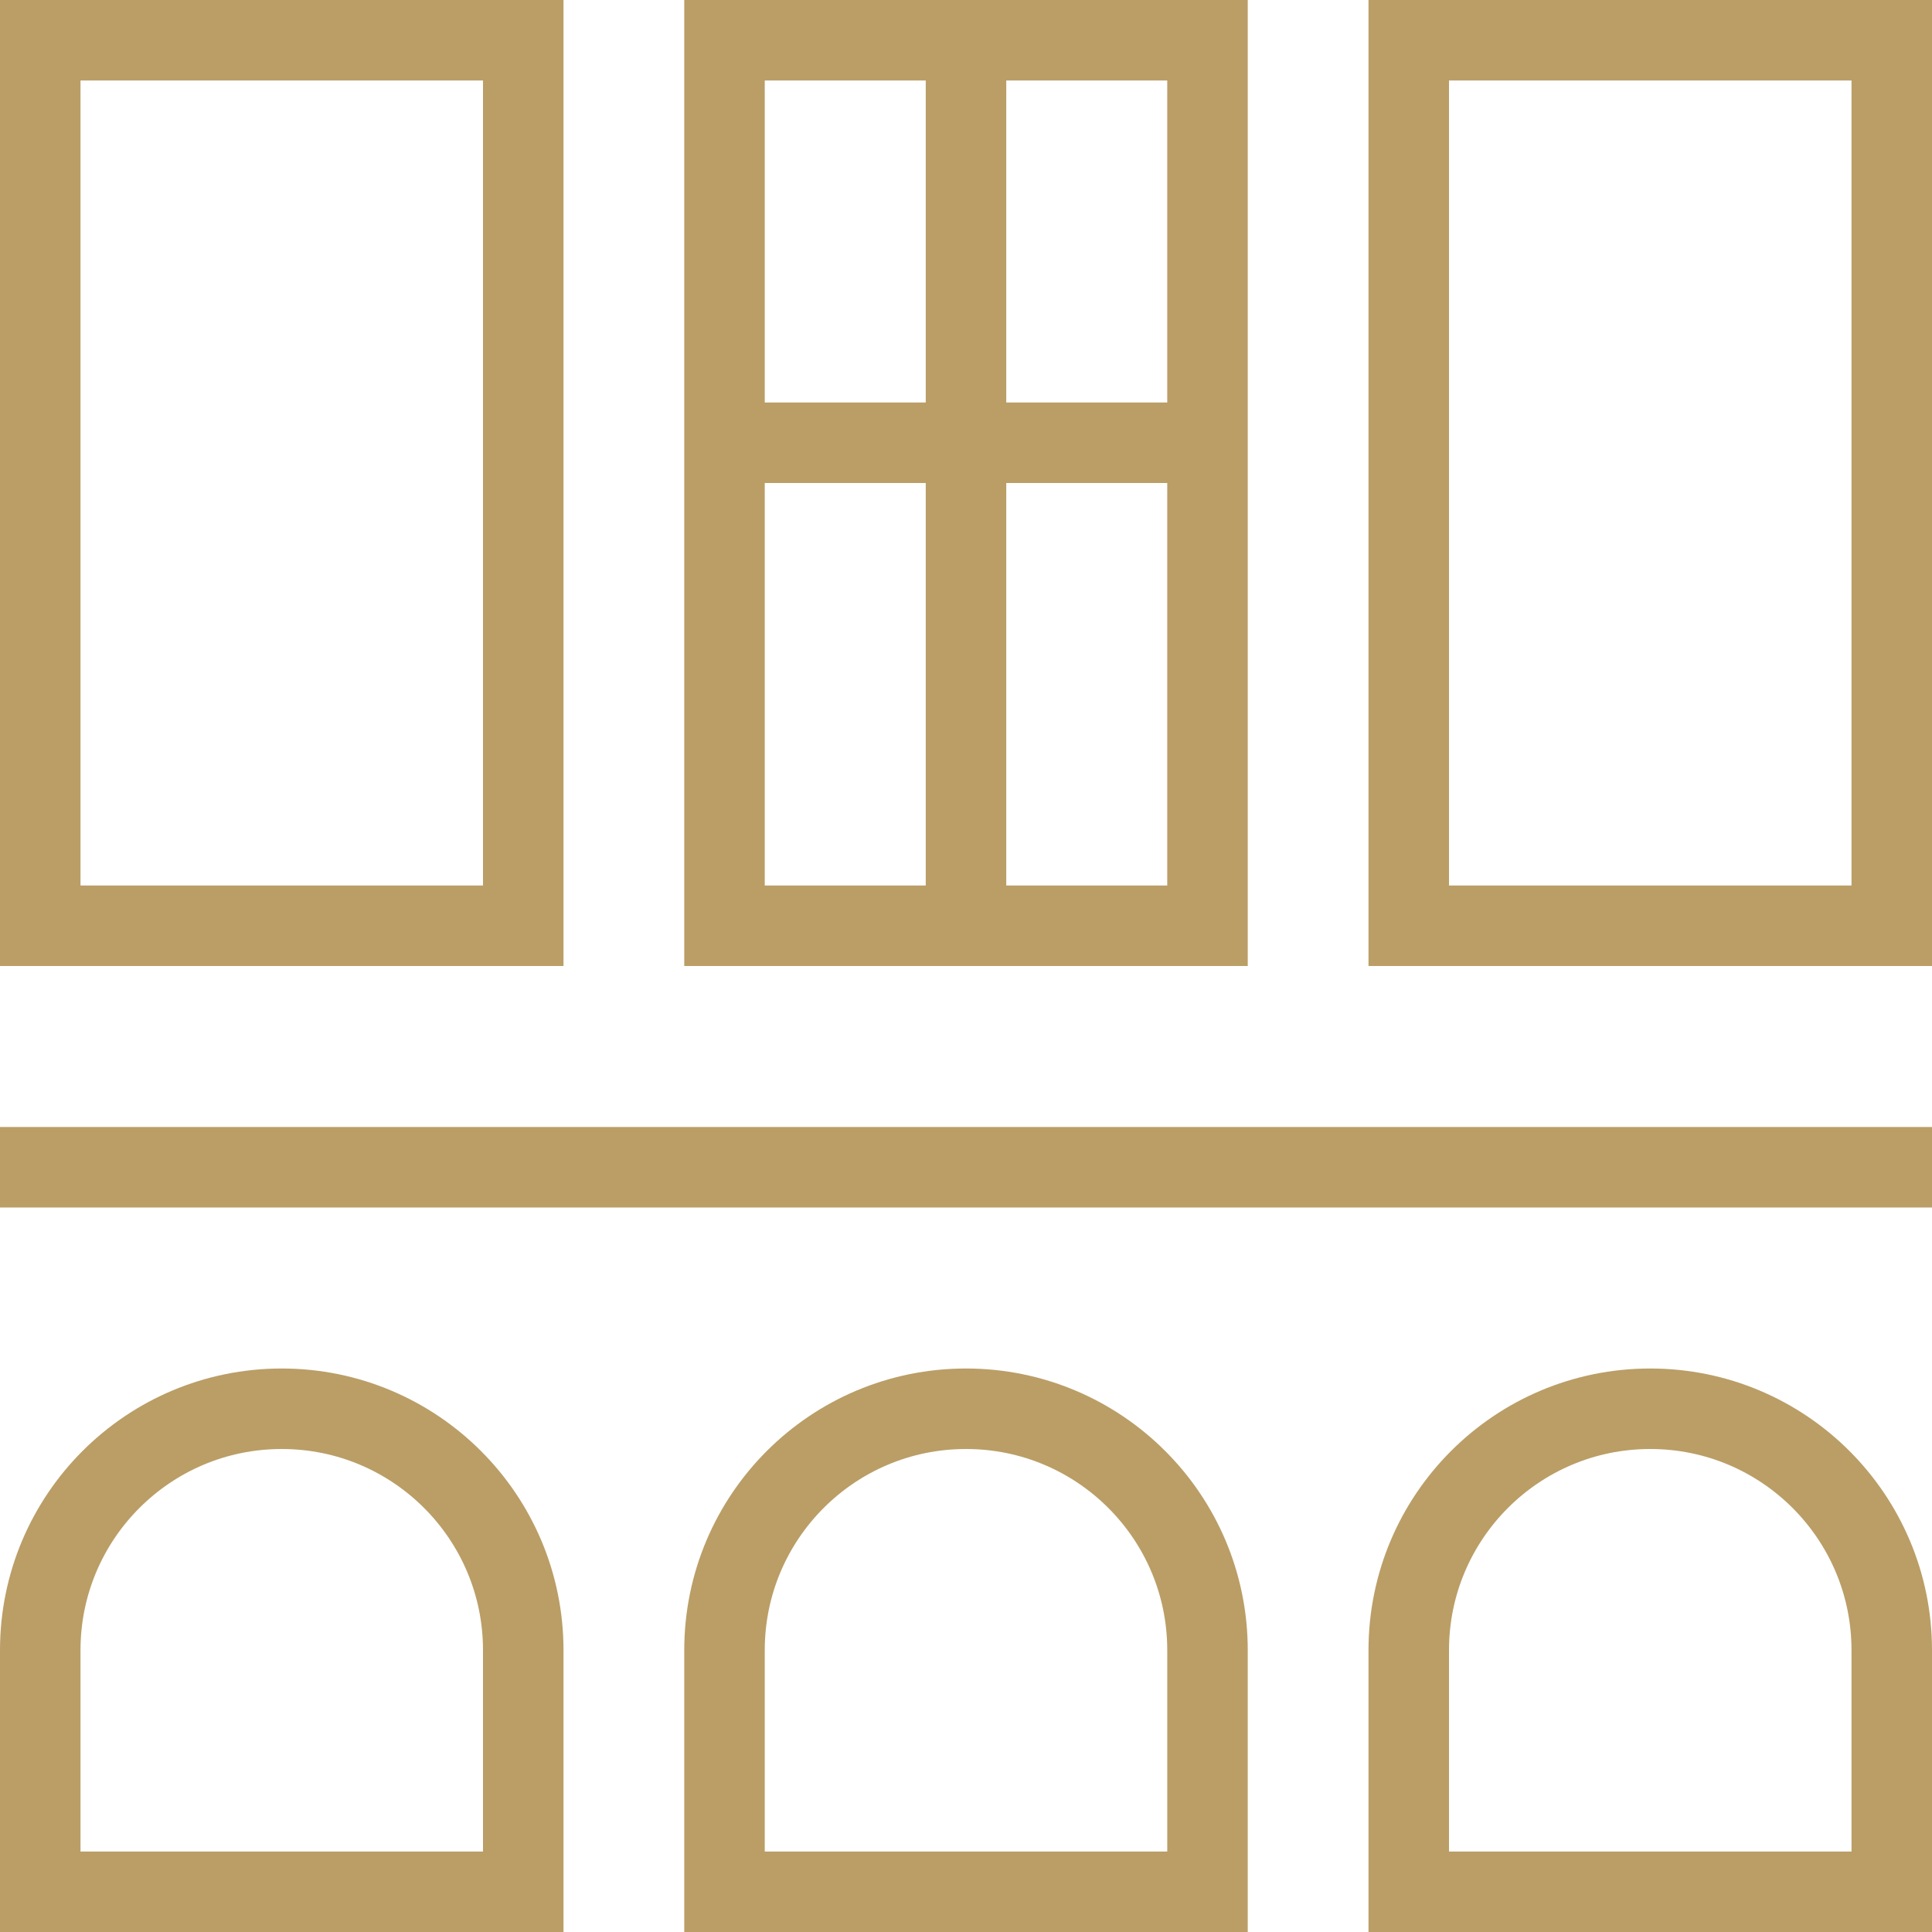
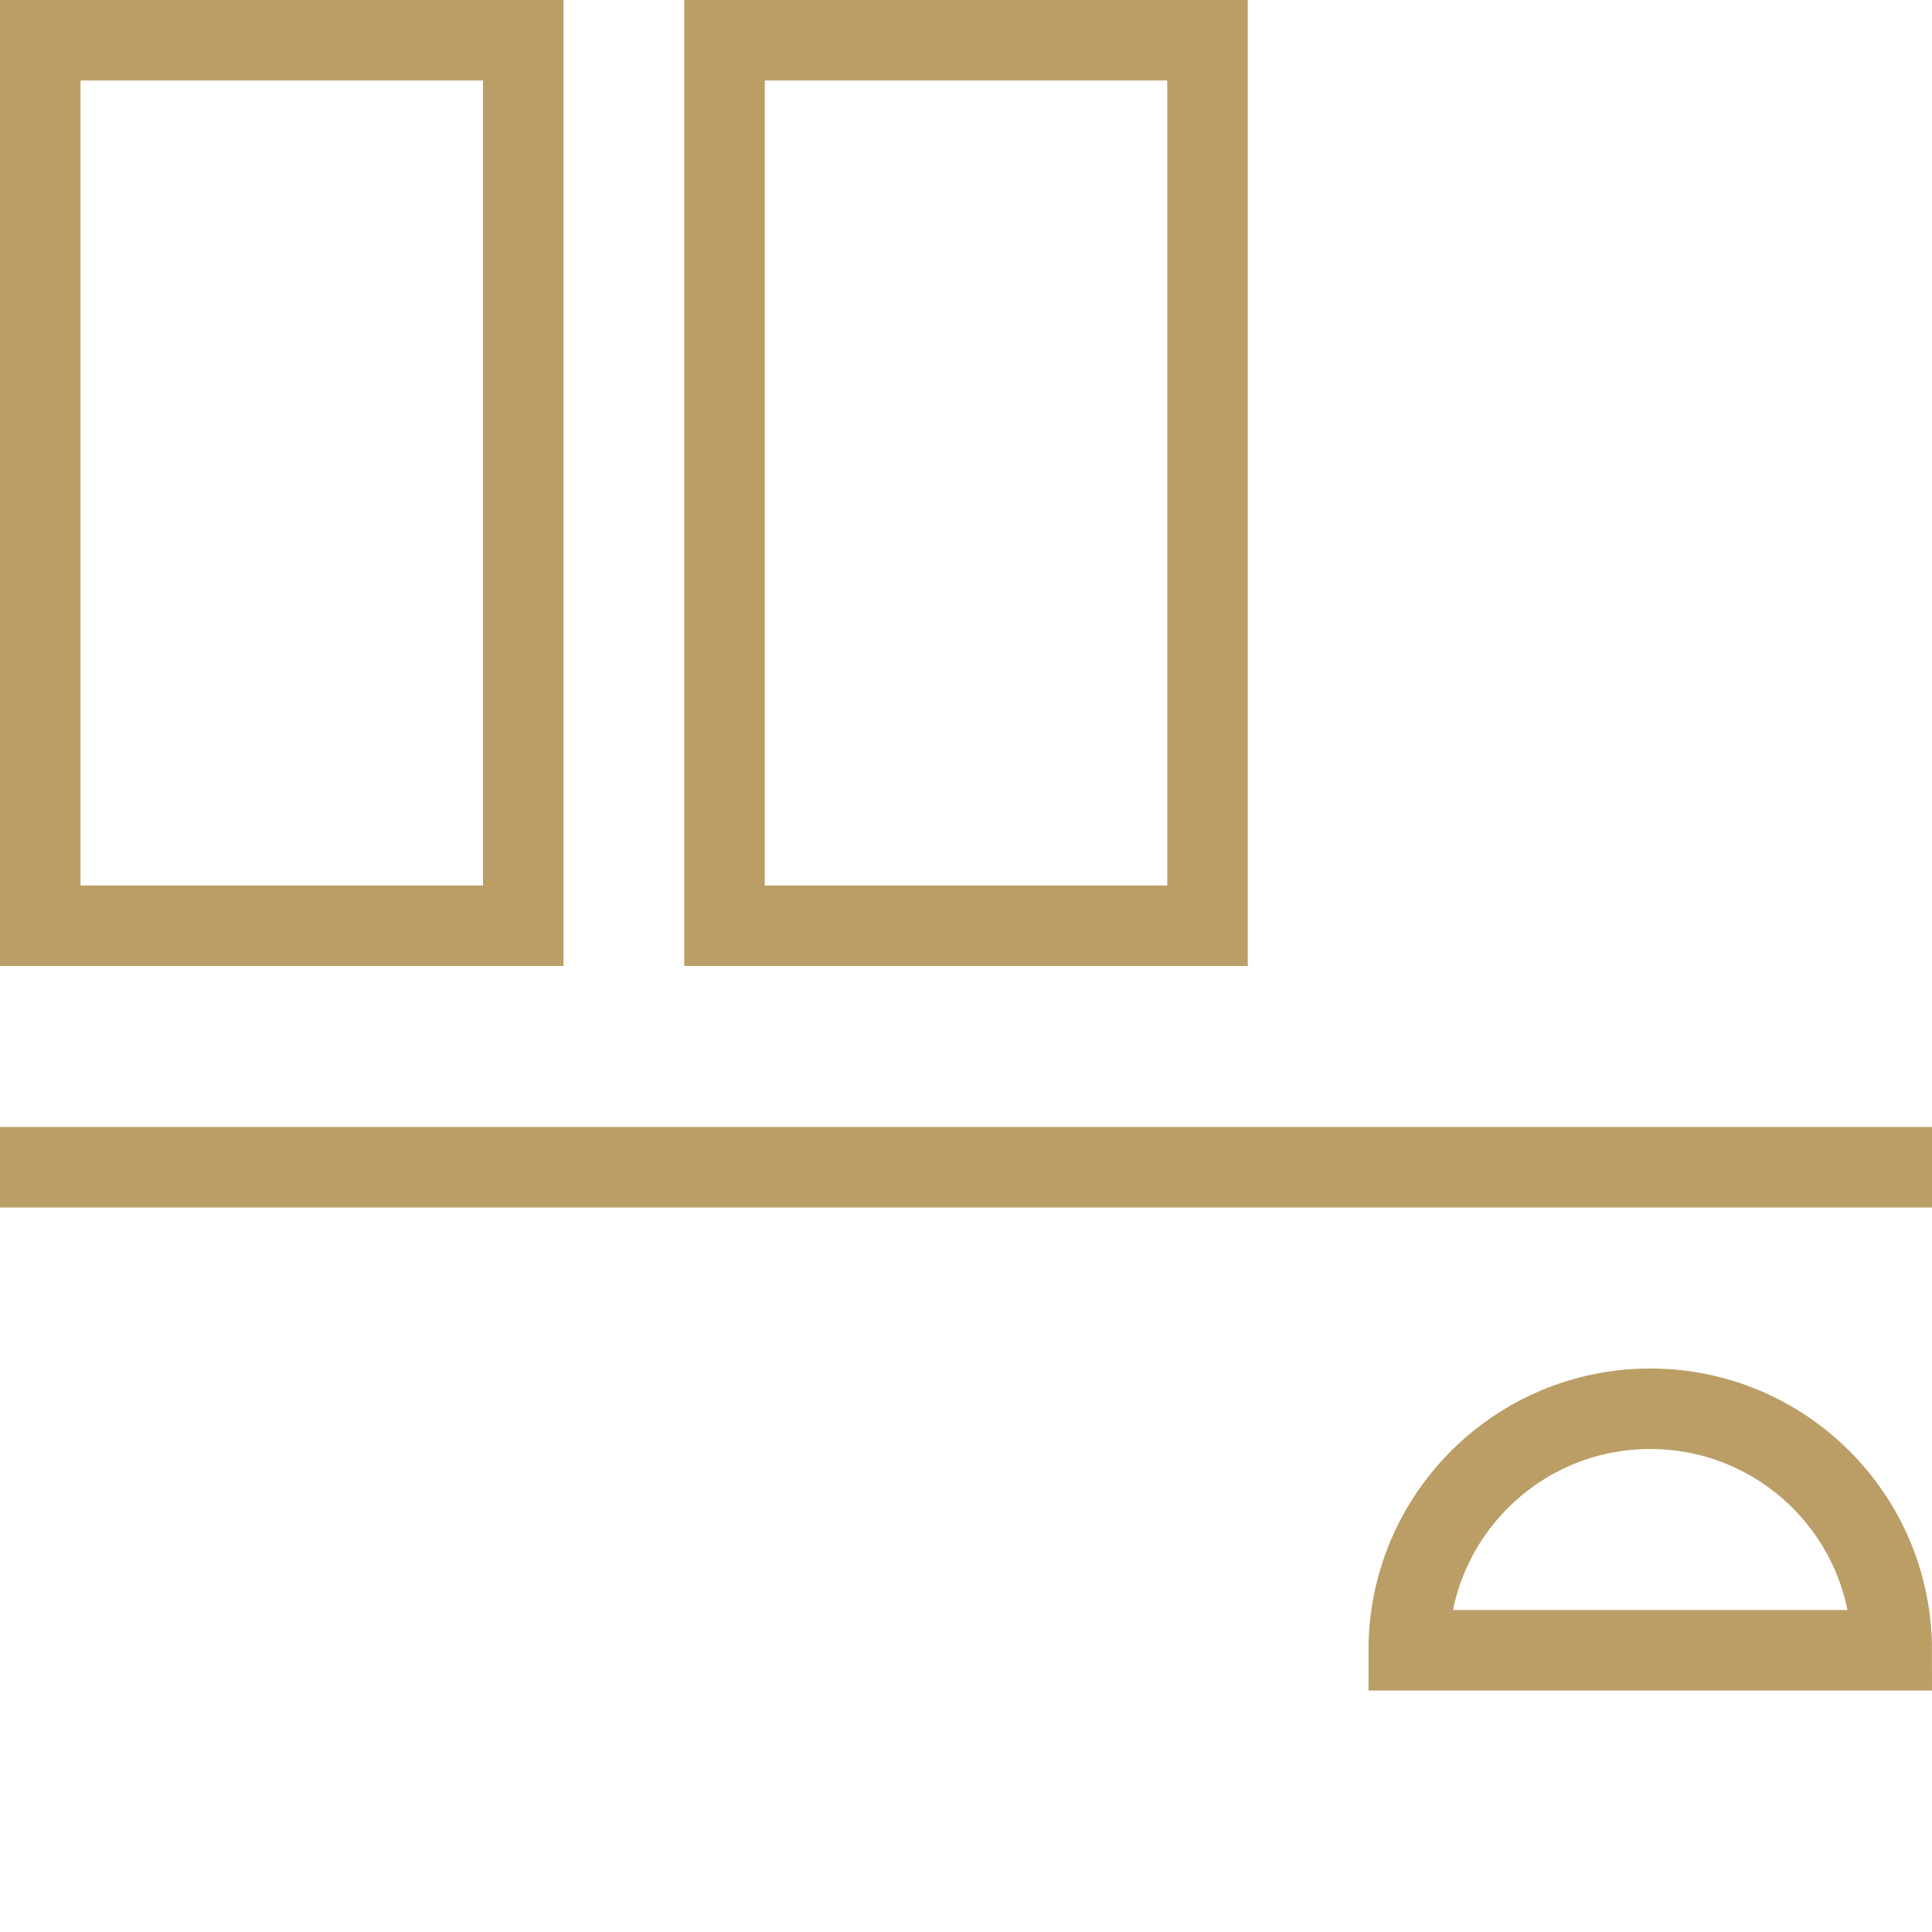
<svg xmlns="http://www.w3.org/2000/svg" width="24" height="24" viewBox="0 0 24 24" fill="none">
  <rect x="0.5" y="0.5" width="6" height="11" stroke="#BA9E66" />
-   <path d="M0.5 20.5C0.5 18.843 1.843 17.5 3.5 17.5C5.157 17.5 6.5 18.843 6.5 20.5V23.5H0.5V20.5Z" stroke="#BA9E66" />
-   <path d="M17.5 20.5C17.5 18.843 18.843 17.5 20.5 17.5C22.157 17.5 23.5 18.843 23.5 20.5V23.5H17.5V20.5Z" stroke="#BA9E66" />
-   <path d="M9 20.5C9 18.843 10.343 17.5 12 17.5C13.657 17.5 15 18.843 15 20.5V23.5H9V20.5Z" stroke="#BA9E66" />
+   <path d="M17.5 20.5C17.5 18.843 18.843 17.5 20.5 17.5C22.157 17.5 23.5 18.843 23.5 20.5H17.5V20.5Z" stroke="#BA9E66" />
  <rect x="9" y="0.5" width="6" height="11" stroke="#BA9E66" />
-   <rect x="17.5" y="0.5" width="6" height="11" stroke="#BA9E66" />
  <rect y="14" width="24" height="1" fill="#BA9E66" />
-   <rect x="9" y="5" width="6" height="1" fill="#BA9E66" />
-   <rect x="11.5" width="1" height="12" fill="#BA9E66" />
</svg>